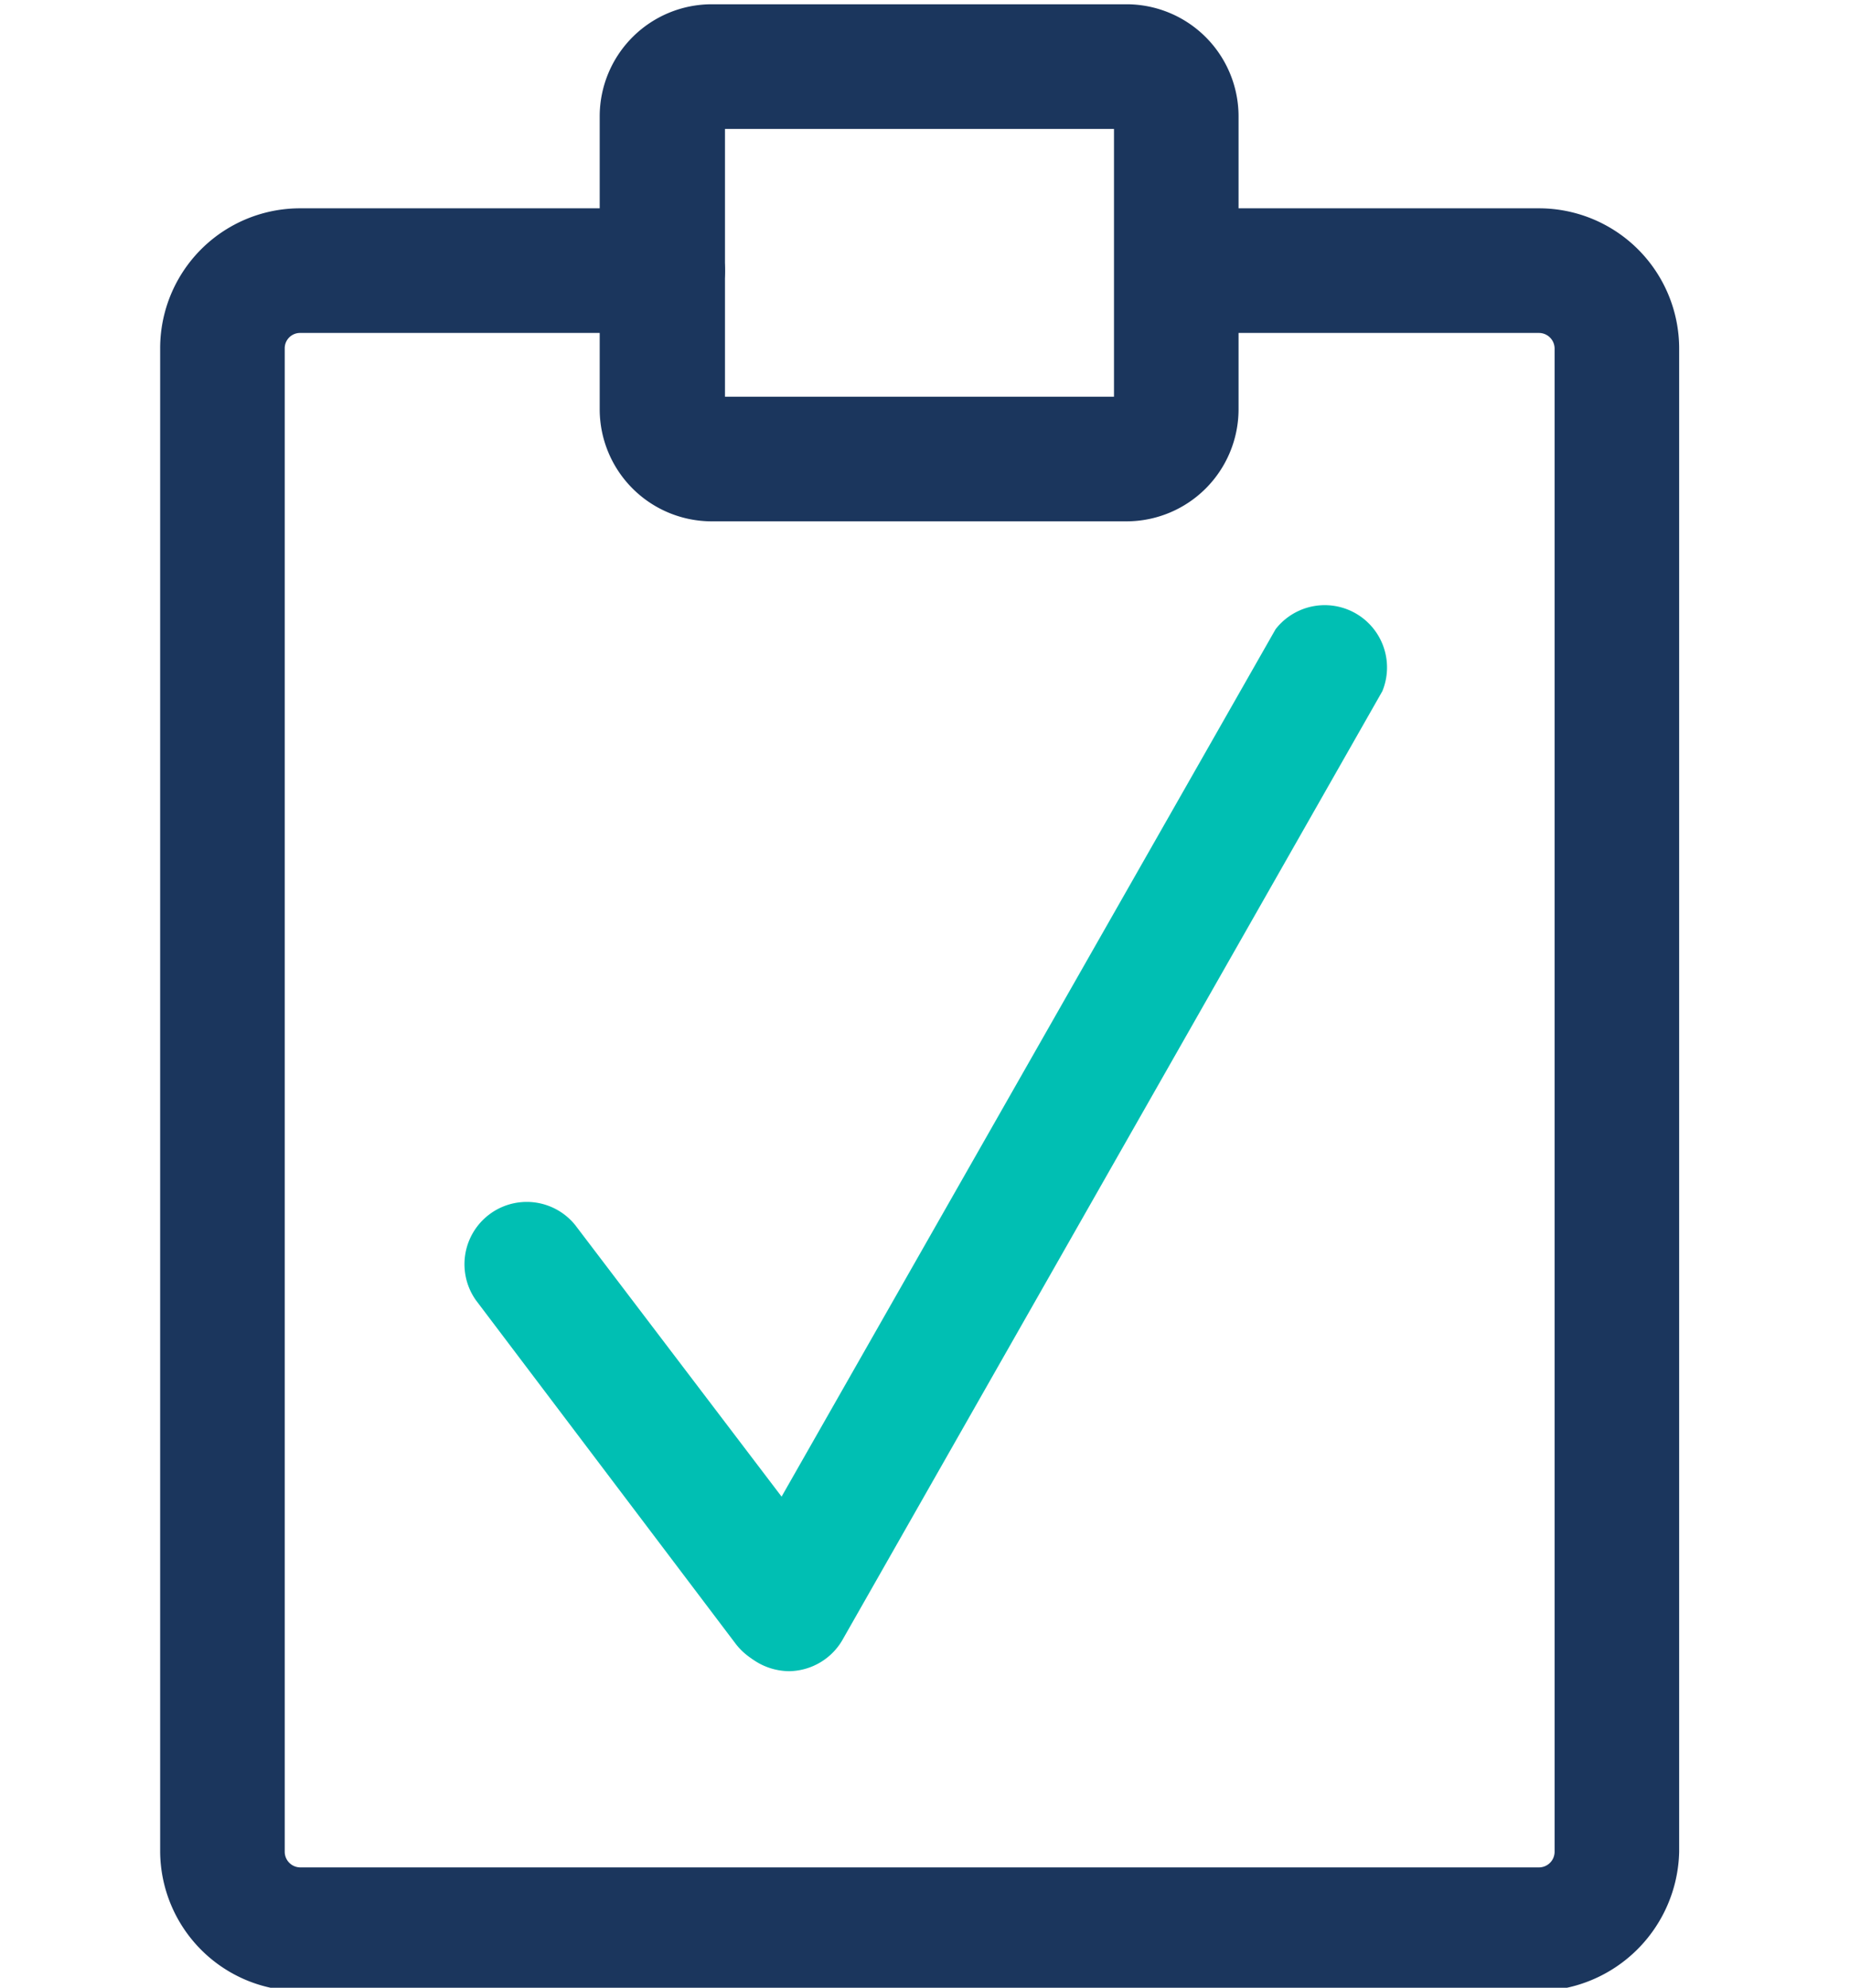
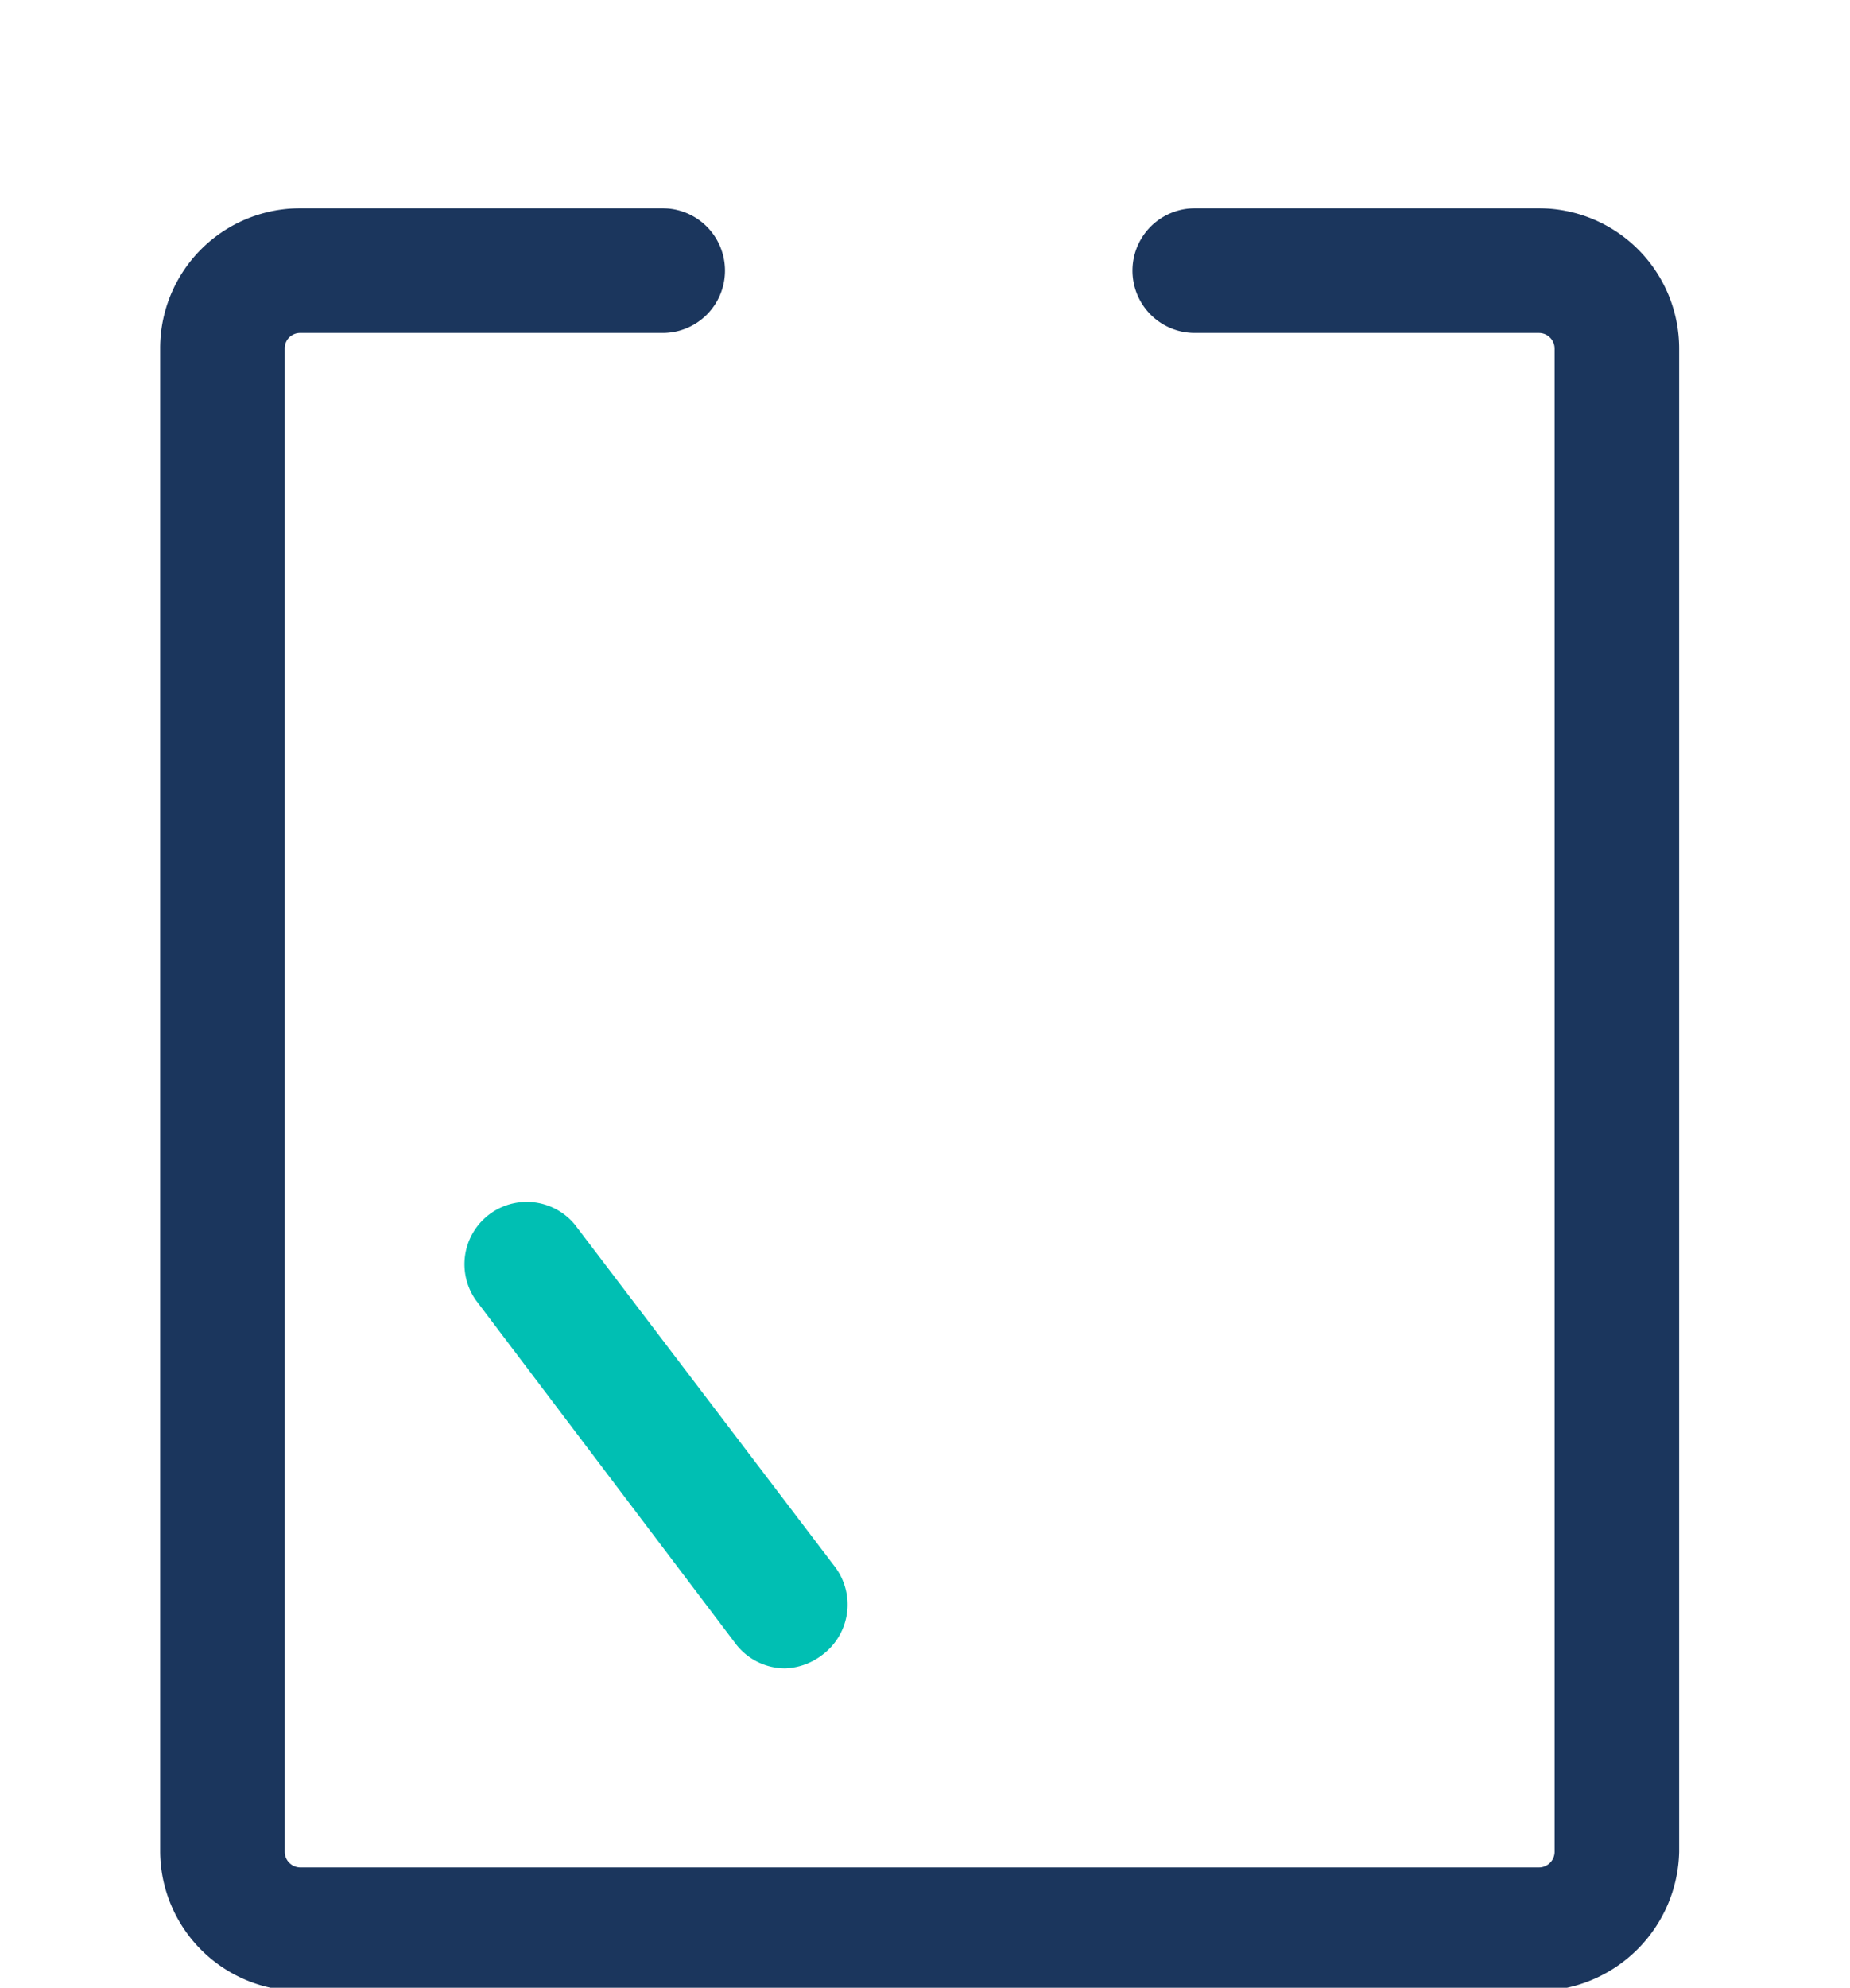
<svg xmlns="http://www.w3.org/2000/svg" viewBox="0 0 51.98 55.82">
  <g fill="#00bfb3">
    <path d="M22.06 46.85a1.75 1.75 0 0 1-1.39-.69l-7.3-9.65a1.75 1.75 0 0 1 2.79-2.11l7.3 9.6a1.76 1.76 0 0 1-.34 2.46 1.82 1.82 0 0 1-1.06.39z" />
-     <path d="M22.18 46.93a1.8 1.8 0 0 1-.87-.23 1.75 1.75 0 0 1-.65-2.39l15.18-26.64a1.75 1.75 0 0 1 3 1.74L23.7 46a1.76 1.76 0 0 1-1.52.93z" />
  </g>
  <g fill="#1b365d">
    <path d="M43.24 55.91H8.44A3.94 3.94 0 0 1 4.5 52V9.79a3.93 3.93 0 0 1 3.94-3.94h10.18a1.75 1.75 0 0 1 0 3.5H8.44a.43.43 0 0 0-.44.44V52a.44.44 0 0 0 .44.44h34.8a.44.44 0 0 0 .44-.44V9.79a.44.44 0 0 0-.44-.44h-9.67a1.75 1.75 0 0 1 0-3.5h9.67a3.94 3.94 0 0 1 3.94 3.94V52a4 4 0 0 1-3.94 3.91z" />
-     <path d="M31.66 14.64H20a3.15 3.15 0 0 1-3.15-3.14V3.26A3.15 3.15 0 0 1 20 .12h11.66a3.15 3.15 0 0 1 3.14 3.14v8.24a3.15 3.15 0 0 1-3.14 3.14zm-11.29-3.5H31.3V3.62H20.37z" />
  </g>
</svg>